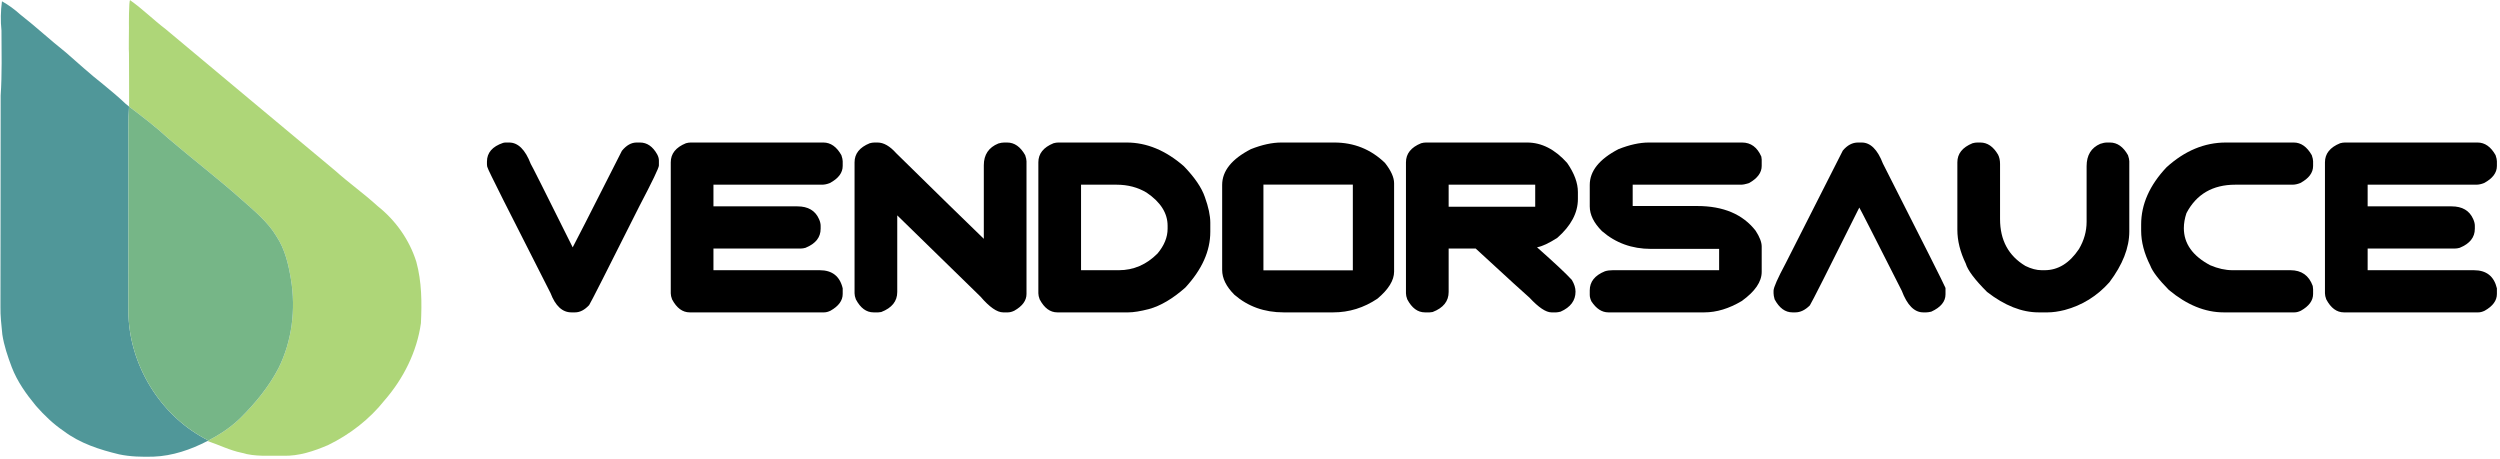
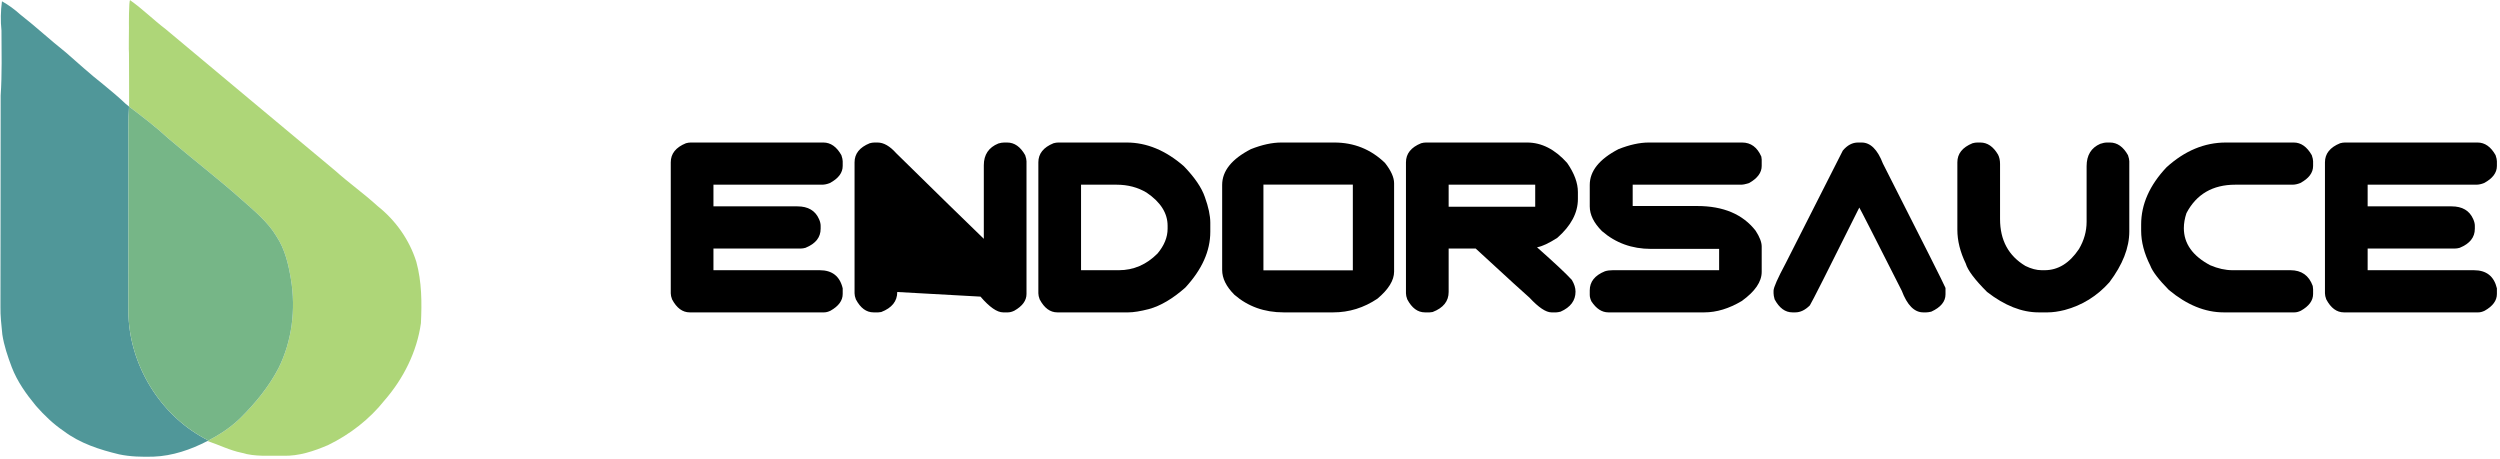
<svg xmlns="http://www.w3.org/2000/svg" width="100%" height="100%" viewBox="0 0 436 80" version="1.1" xml:space="preserve" style="fill-rule:evenodd;clip-rule:evenodd;stroke-linejoin:round;stroke-miterlimit:2;">
  <g transform="matrix(1,0,0,1,-31.995,-170.961)">
    <g transform="matrix(0.263,0,0,0.263,-10.669,150.533)">
      <path d="M248.53,77.83C256.8,83.67 264,90.85 272.05,96.98C309.42,128.28 346.9,159.46 384.32,190.7C393.48,198.93 403.58,206.06 412.68,214.38C424.61,223.83 433.74,236.77 438.3,251.31C441.92,264.53 442.01,278.4 441.34,292C438.68,310.95 429.74,328.77 417.22,343.14C407.26,355.71 394.26,365.75 379.86,372.77C370.45,376.83 360.38,380.21 350,379.89C340.81,379.73 331.42,380.66 322.49,377.93C314.59,376.33 307.38,372.63 299.78,370.12L300.45,369.77C308.16,365.73 315.51,360.87 321.74,354.75C331.56,345.02 340.46,334.17 346.88,321.88C355.88,303.8 358.42,282.87 355.17,263.02C353.53,253.07 351.21,242.94 345.57,234.42C339.7,224.59 330.64,217.37 322.23,209.83C306.46,195.83 289.69,183.02 273.67,169.32C265.51,161.76 256.64,155.04 247.77,148.34C247.82,148.377 247.711,148.214 247.77,148.34C247.958,148.746 247.712,112.887 247.75,113C247.489,112.781 247.782,95.664 247.731,95.884C247.703,96.003 247.582,77.16 248.53,77.83Z" style="fill:rgb(174,214,120);fill-rule:nonzero;" />
      <path d="M163.52,78.54C167.93,80.97 171.98,83.97 175.72,87.34C185.99,95.36 195.53,104.24 205.74,112.32C213.95,119.43 221.93,126.8 230.49,133.49C235.53,137.65 240.6,141.8 245.33,146.32C246.13,147.01 246.94,147.68 247.77,148.34C247.14,157.22 247.46,166.12 247.4,175C247.36,211.35 247.47,247.69 247.34,284.03C247.52,319.43 268.69,353.98 300.45,369.77L299.78,370.12C288.69,375.87 276.56,380.02 264,380.49C256.39,380.69 248.71,380.55 241.25,378.97C228.27,375.87 215.23,371.65 204.46,363.5C197.59,358.87 191.61,353.08 186.14,346.89C179.65,339.07 173.67,330.66 170,321.11C167.35,314.08 164.9,306.9 163.76,299.45C163.16,293.31 162.41,287.17 162.53,281C162.67,234.33 162.54,187.67 162.66,141C163.61,126.69 163.26,112.33 163.2,98C162.54,91.51 162.65,84.99 163.52,78.54Z" style="fill:rgb(80,151,153);fill-rule:nonzero;" />
      <path d="M247.77,148.34C256.64,155.04 265.51,161.76 273.67,169.32C289.69,183.02 306.46,195.83 322.23,209.83C330.64,217.37 339.7,224.59 345.57,234.42C351.21,242.94 353.53,253.07 355.17,263.02C358.42,282.87 355.88,303.8 346.88,321.88C340.46,334.17 331.56,345.02 321.74,354.75C315.51,360.87 308.16,365.73 300.45,369.77C268.69,353.98 247.52,319.43 247.34,284.03C247.47,247.69 247.36,211.35 247.4,175C247.46,166.12 247.14,157.22 247.77,148.34Z" style="fill:rgb(118,182,135);fill-rule:nonzero;" />
    </g>
    <g transform="matrix(0.889,0,0,0.563,10.085,93.42)">
      <g transform="matrix(1.176,0,0,1.176,-22.375,-45.197)">
-         <path d="M124.361,193.091L124.915,193.091C126.405,193.091 127.605,194.963 128.515,198.707C128.568,198.728 130.902,206.06 135.518,220.702C135.584,220.598 138.32,212.123 143.727,195.275C144.479,193.819 145.296,193.091 146.18,193.091L146.753,193.091C147.914,193.091 148.863,194.121 149.602,196.18C149.8,196.762 149.899,197.314 149.899,197.834L149.899,199.144C149.899,199.747 148.811,203.325 146.635,209.876C141.254,226.807 138.465,235.48 138.267,235.896C137.516,237.186 136.731,237.831 135.913,237.831L135.3,237.831C133.797,237.831 132.636,236.135 131.819,232.745C124.829,211.093 121.335,200.101 121.335,199.768C121.256,199.539 121.216,199.217 121.216,198.801L121.216,198.114C121.216,195.785 122.113,194.142 123.906,193.185C124.051,193.122 124.203,193.091 124.361,193.091Z" style="fill-rule:nonzero;" />
-       </g>
+         </g>
      <g transform="matrix(1.176,0,0,1.176,-22.375,-45.197)">
        <path d="M155.2,193.091L177.335,193.091C178.548,193.091 179.55,194.204 180.342,196.43C180.487,197.116 180.559,197.646 180.559,198.021L180.559,199.269C180.559,201.057 179.847,202.555 178.423,203.761C177.961,204.052 177.526,204.198 177.117,204.198L158.998,204.198L158.998,209.907L173.003,209.907C174.783,209.907 175.983,211.02 176.603,213.246C176.788,213.891 176.88,214.483 176.88,215.024L176.88,215.804C176.88,218.071 176.036,219.746 174.348,220.827C174.071,220.952 173.807,221.014 173.557,221.014L158.998,221.014L158.998,226.724L176.722,226.724C178.805,226.724 180.085,228.315 180.559,231.497L180.559,232.995C180.559,234.721 179.88,236.187 178.522,237.394C178.139,237.685 177.783,237.831 177.454,237.831L155.042,237.831C153.842,237.831 152.859,236.687 152.094,234.399C151.949,233.795 151.877,233.265 151.877,232.808L151.877,198.301C151.877,196.034 152.721,194.36 154.409,193.278C154.699,193.154 154.963,193.091 155.2,193.091Z" style="fill-rule:nonzero;" />
      </g>
      <g transform="matrix(1.176,0,0,1.176,-22.375,-45.197)">
-         <path d="M185.861,193.091L186.375,193.091C187.39,193.091 188.426,194.027 189.481,195.899C196.127,206.216 201,213.735 204.099,218.456L204.099,199.081C204.099,196.294 204.91,194.381 206.532,193.341C206.888,193.174 207.211,193.091 207.501,193.091L207.996,193.091C209.209,193.091 210.211,194.204 211.002,196.43C211.147,197.116 211.22,197.646 211.22,198.021L211.22,232.995C211.22,234.721 210.541,236.187 209.183,237.394C208.8,237.685 208.444,237.831 208.114,237.831L207.323,237.831C206.308,237.831 205.048,236.447 203.545,233.681L189.659,212.279L189.659,232.464C189.659,234.898 188.768,236.655 186.988,237.737C186.79,237.799 186.625,237.831 186.494,237.831L185.702,237.831C184.502,237.831 183.52,236.687 182.755,234.399C182.61,233.795 182.537,233.265 182.537,232.808L182.537,198.301C182.537,196.034 183.381,194.36 185.069,193.278C185.359,193.154 185.623,193.091 185.861,193.091Z" style="fill-rule:nonzero;" />
+         <path d="M185.861,193.091L186.375,193.091C187.39,193.091 188.426,194.027 189.481,195.899C196.127,206.216 201,213.735 204.099,218.456L204.099,199.081C204.099,196.294 204.91,194.381 206.532,193.341C206.888,193.174 207.211,193.091 207.501,193.091L207.996,193.091C209.209,193.091 210.211,194.204 211.002,196.43C211.147,197.116 211.22,197.646 211.22,198.021L211.22,232.995C211.22,234.721 210.541,236.187 209.183,237.394C208.8,237.685 208.444,237.831 208.114,237.831L207.323,237.831C206.308,237.831 205.048,236.447 203.545,233.681L189.659,232.464C189.659,234.898 188.768,236.655 186.988,237.737C186.79,237.799 186.625,237.831 186.494,237.831L185.702,237.831C184.502,237.831 183.52,236.687 182.755,234.399C182.61,233.795 182.537,233.265 182.537,232.808L182.537,198.301C182.537,196.034 183.381,194.36 185.069,193.278C185.359,193.154 185.623,193.091 185.861,193.091Z" style="fill-rule:nonzero;" />
      </g>
      <g transform="matrix(1.176,0,0,1.176,-22.375,-45.197)">
        <path d="M216.521,193.091L227.935,193.091C231.271,193.091 234.45,195.171 237.47,199.331C239.276,202.285 240.443,204.988 240.971,207.443C241.577,210.084 241.881,212.341 241.881,214.213L241.881,216.615C241.881,221.669 240.489,226.568 237.707,231.31C235.623,234.222 233.606,236.104 231.654,236.957C230.216,237.539 229.069,237.831 228.212,237.831L216.363,237.831C215.163,237.831 214.181,236.687 213.416,234.399C213.271,233.795 213.198,233.265 213.198,232.808L213.198,198.301C213.198,196.034 214.042,194.36 215.73,193.278C216.02,193.154 216.284,193.091 216.521,193.091ZM220.319,204.198L220.319,226.724L226.629,226.724C229.082,226.724 231.232,225.257 233.078,222.325C234.199,220.203 234.759,218.03 234.759,215.804L234.759,215.024C234.759,211.696 233.592,208.784 231.258,206.288C229.794,204.895 228.12,204.198 226.234,204.198L220.319,204.198Z" style="fill-rule:nonzero;" />
      </g>
      <g transform="matrix(1.176,0,0,1.176,-22.375,-45.197)">
        <path d="M253.73,193.091L262.572,193.091C265.855,193.091 268.671,194.88 271.018,198.457C272.034,200.496 272.541,202.285 272.541,203.824L272.541,227.098C272.541,229.386 271.618,231.757 269.772,234.211C267.504,236.624 265.044,237.831 262.394,237.831L254.105,237.831C250.901,237.831 248.164,236.281 245.896,233.182C244.538,231.04 243.859,228.866 243.859,226.661L243.859,204.26C243.859,200.579 245.454,197.438 248.646,194.838C250.505,193.674 252.2,193.091 253.73,193.091ZM250.743,204.167L250.743,226.755L265.658,226.755L265.658,204.167L250.743,204.167Z" style="fill-rule:nonzero;" />
      </g>
      <g transform="matrix(1.176,0,0,1.176,-22.375,-45.197)">
        <path d="M277.843,193.091L294.736,193.091C297.149,193.091 299.371,194.88 301.402,198.457C302.602,201.182 303.202,203.741 303.202,206.132L303.202,207.973C303.202,211.613 302.055,215.024 299.76,218.206C298.362,219.621 297.248,220.442 296.417,220.671L296.417,220.734C299.345,224.831 301.27,227.68 302.193,229.282C302.602,230.364 302.806,231.393 302.806,232.371C302.806,234.721 301.976,236.479 300.314,237.643C299.984,237.768 299.74,237.831 299.582,237.831L298.791,237.831C297.868,237.831 296.648,236.541 295.131,233.962C294.604,233.276 291.61,228.96 286.151,221.014L281.641,221.014L281.641,232.464C281.641,234.898 280.751,236.655 278.97,237.737C278.772,237.799 278.608,237.831 278.476,237.831L277.684,237.831C276.484,237.831 275.502,236.687 274.737,234.399C274.592,233.795 274.52,233.265 274.52,232.808L274.52,198.301C274.52,196.034 275.363,194.36 277.051,193.278C277.342,193.154 277.605,193.091 277.843,193.091ZM281.641,204.198L281.641,210.001L296.081,210.001L296.081,204.198L281.641,204.198Z" style="fill-rule:nonzero;" />
      </g>
      <g transform="matrix(1.176,0,0,1.176,-22.375,-45.197)">
        <path d="M315.031,193.091L330.599,193.091C332.05,193.091 333.118,194.329 333.803,196.804C333.843,197.116 333.863,197.376 333.863,197.584L333.863,199.269C333.863,201.016 333.164,202.513 331.766,203.761C331.212,204.052 330.764,204.198 330.421,204.198L312.341,204.198L312.341,209.814L323.102,209.814C327.467,209.814 330.718,211.987 332.854,216.334C333.527,217.978 333.863,219.361 333.863,220.484L333.863,227.161C333.863,229.76 332.755,232.319 330.54,234.835C328.416,236.832 326.333,237.831 324.289,237.831L308.286,237.831C307.204,237.831 306.262,236.863 305.457,234.929C305.273,234.305 305.18,233.743 305.18,233.244L305.18,232.028C305.18,229.76 306.024,228.086 307.712,227.005C308.095,226.817 308.53,226.724 309.018,226.724L326.761,226.724L326.761,221.108L315.387,221.108C312.222,221.108 309.499,219.548 307.218,216.428C305.859,214.286 305.18,212.112 305.18,209.907L305.18,204.26C305.18,200.6 306.776,197.459 309.967,194.838C311.827,193.674 313.515,193.091 315.031,193.091Z" style="fill-rule:nonzero;" />
      </g>
      <g transform="matrix(1.176,0,0,1.176,-22.375,-45.197)">
        <path d="M349.925,193.091L350.538,193.091C352.002,193.091 353.182,194.932 354.079,198.613C360.844,219.642 364.326,230.572 364.524,231.404L364.524,233.088C364.524,234.981 363.732,236.499 362.15,237.643C361.807,237.768 361.53,237.831 361.319,237.831L360.805,237.831C359.328,237.831 358.134,235.927 357.224,232.121C352.569,217.603 350.209,210.303 350.143,210.219C344.934,226.734 342.184,235.324 341.894,235.99C341.116,237.217 340.311,237.831 339.481,237.831L338.986,237.831C337.786,237.831 336.797,236.687 336.019,234.399C335.9,233.733 335.841,233.203 335.841,232.808L335.841,232.121C335.841,231.289 336.513,228.887 337.859,224.914L347.393,195.213C348.145,193.798 348.989,193.091 349.925,193.091Z" style="fill-rule:nonzero;" />
      </g>
      <g transform="matrix(1.176,0,0,1.176,-22.375,-45.197)">
        <path d="M369.825,193.091L370.339,193.091C371.513,193.091 372.495,194.152 373.287,196.274C373.511,196.96 373.623,197.782 373.623,198.738L373.623,213.246C373.623,218.82 375.034,222.938 377.856,225.601C378.819,226.349 379.722,226.724 380.566,226.724L381.06,226.724C383.302,226.724 385.208,224.873 386.777,221.17C387.634,218.903 388.063,216.501 388.063,213.963L388.063,199.331C388.063,196.44 388.821,194.474 390.338,193.434C390.76,193.206 391.136,193.091 391.465,193.091L391.96,193.091C393.173,193.091 394.175,194.204 394.967,196.43C395.112,197.116 395.184,197.646 395.184,198.021L395.184,216.522C395.184,220.806 394.076,225.268 391.861,229.906C389.804,233.546 387.318,235.979 384.404,237.207C383.349,237.623 382.406,237.831 381.575,237.831L380.052,237.831C377.256,237.831 374.394,236.042 371.467,232.464C369.409,229.22 368.223,226.724 367.906,224.977C366.97,221.919 366.502,218.955 366.502,216.085L366.502,198.301C366.502,196.034 367.346,194.36 369.034,193.278C369.324,193.154 369.587,193.091 369.825,193.091Z" style="fill-rule:nonzero;" />
      </g>
      <g transform="matrix(1.176,0,0,1.176,-22.375,-45.197)">
        <path d="M411.286,193.091L422.621,193.091C423.821,193.091 424.823,194.204 425.627,196.43C425.772,197.116 425.845,197.646 425.845,198.021L425.845,199.269C425.845,201.057 425.133,202.555 423.709,203.761C423.247,204.052 422.812,204.198 422.403,204.198L412.869,204.198C409.097,204.198 406.38,206.694 404.719,211.686C404.429,213.059 404.284,214.379 404.284,215.648C404.284,219.704 405.747,222.959 408.675,225.413C409.967,226.287 411.213,226.724 412.414,226.724L422.067,226.724C423.913,226.724 425.153,228.107 425.786,230.873L425.845,231.747L425.845,232.995C425.845,234.721 425.166,236.187 423.807,237.394C423.425,237.685 423.069,237.831 422.739,237.831L410.93,237.831C407.831,237.831 404.785,235.865 401.791,231.934C400.09,229.209 399.055,227.067 398.685,225.507C397.67,222.325 397.162,219.267 397.162,216.334L397.162,214.681C397.162,209.356 398.573,204.333 401.395,199.612C404.429,195.265 407.725,193.091 411.286,193.091Z" style="fill-rule:nonzero;" />
      </g>
      <g transform="matrix(1.176,0,0,1.176,-22.375,-45.197)">
        <path d="M431.146,193.091L453.281,193.091C454.495,193.091 455.497,194.204 456.288,196.43C456.433,197.116 456.506,197.646 456.506,198.021L456.506,199.269C456.506,201.057 455.793,202.555 454.369,203.761C453.908,204.052 453.473,204.198 453.064,204.198L434.944,204.198L434.944,209.907L448.949,209.907C450.73,209.907 451.93,211.02 452.549,213.246C452.734,213.891 452.826,214.483 452.826,215.024L452.826,215.804C452.826,218.071 451.982,219.746 450.294,220.827C450.017,220.952 449.754,221.014 449.503,221.014L434.944,221.014L434.944,226.724L452.668,226.724C454.752,226.724 456.031,228.315 456.506,231.497L456.506,232.995C456.506,234.721 455.826,236.187 454.468,237.394C454.086,237.685 453.73,237.831 453.4,237.831L430.988,237.831C429.788,237.831 428.805,236.687 428.041,234.399C427.896,233.795 427.823,233.265 427.823,232.808L427.823,198.301C427.823,196.034 428.667,194.36 430.355,193.278C430.645,193.154 430.909,193.091 431.146,193.091Z" style="fill-rule:nonzero;" />
      </g>
    </g>
  </g>
</svg>